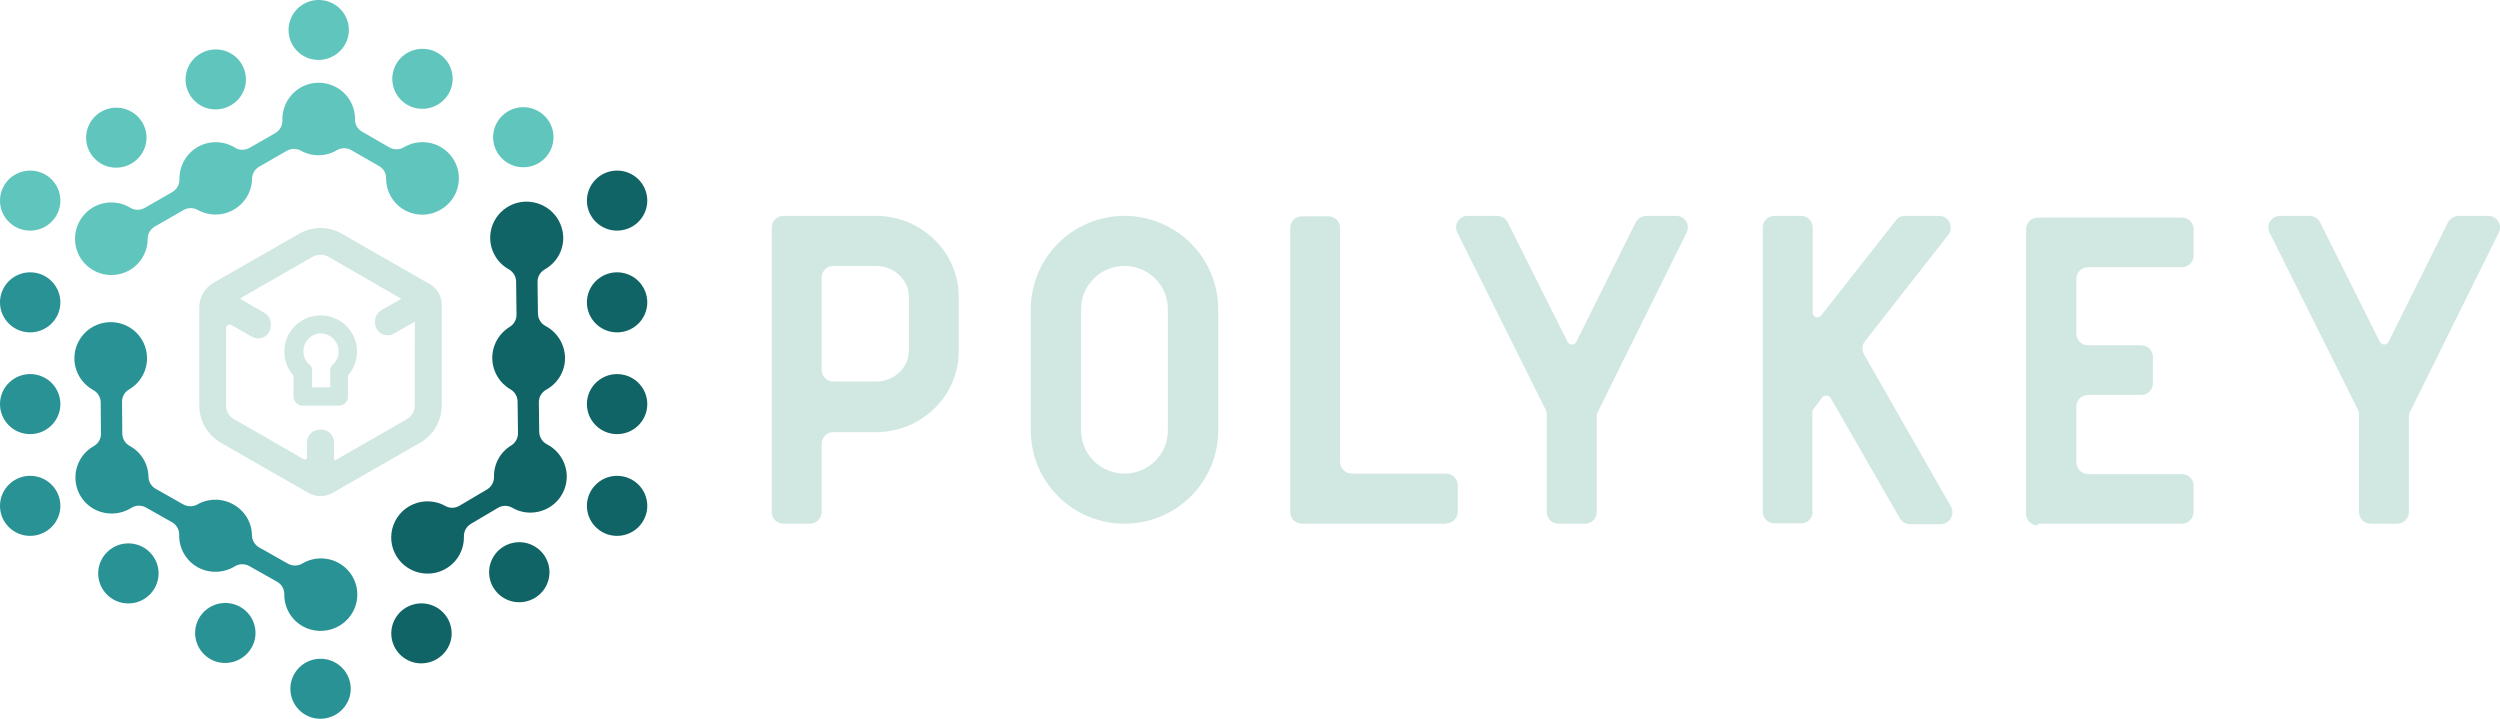
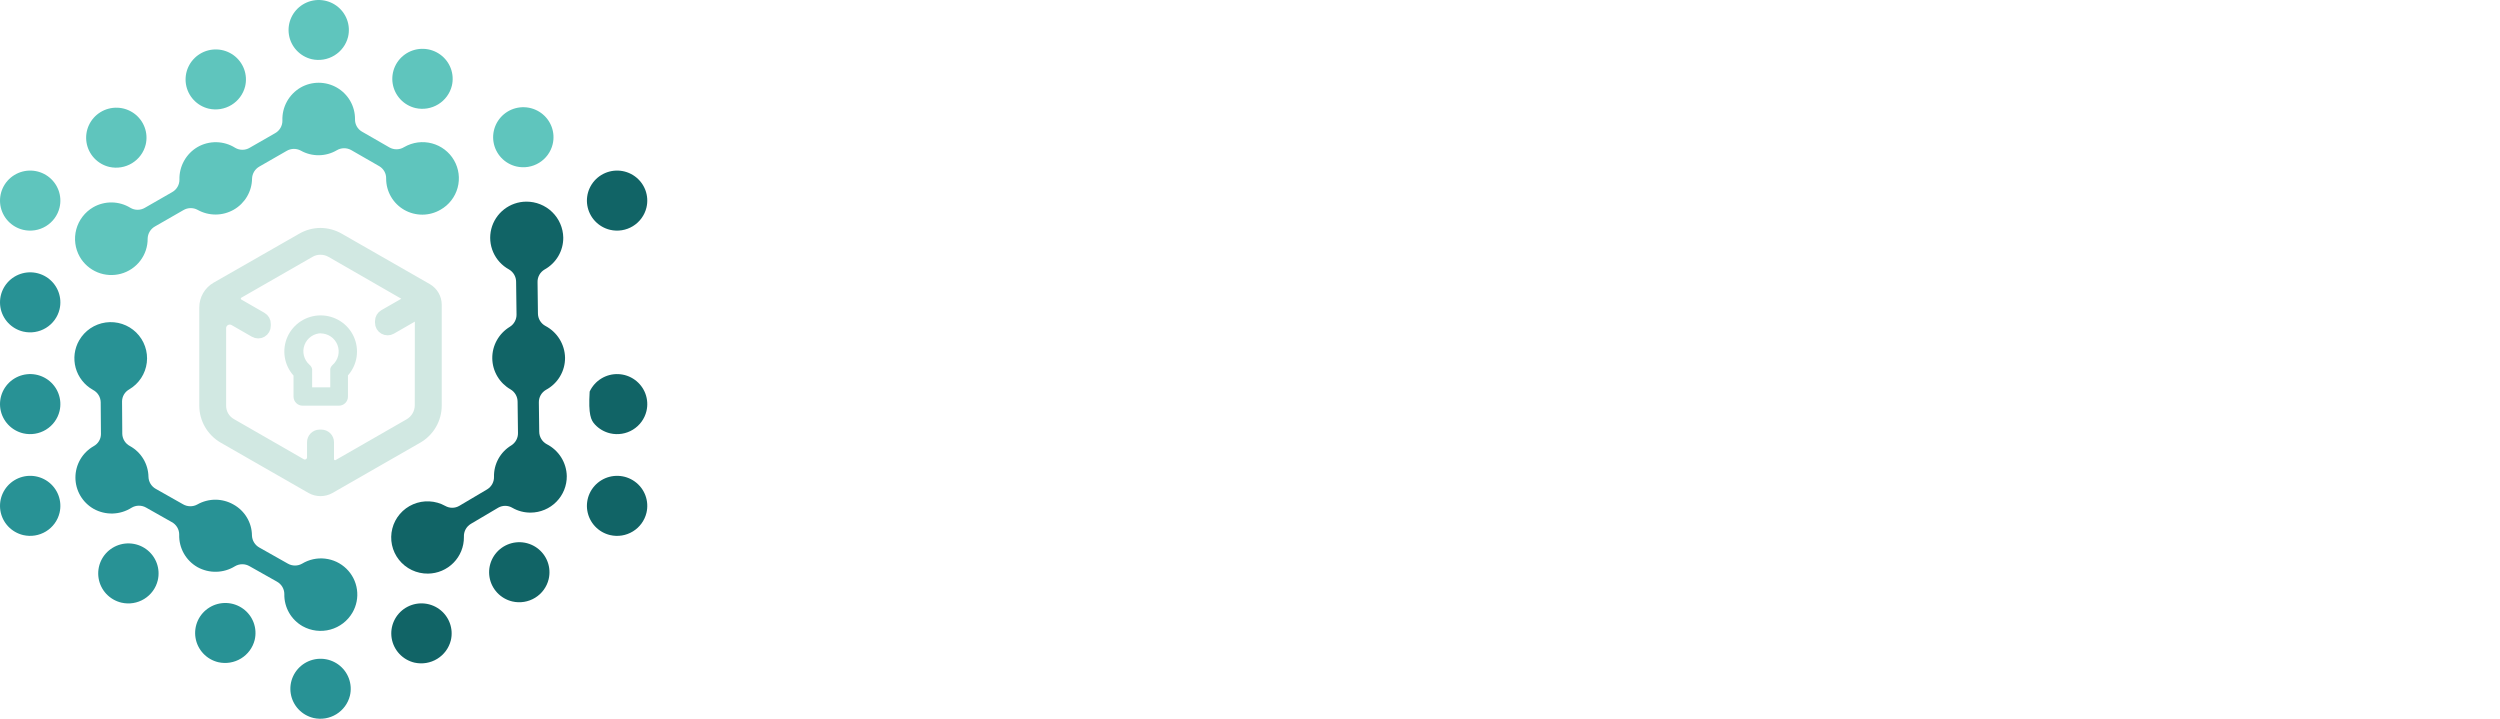
<svg xmlns="http://www.w3.org/2000/svg" width="160" height="46" viewBox="0 0 160 46" fill="none">
-   <path d="M58.168 22.428C58.168 23.534 57.223 24.418 56.057 24.418H53.335C53.236 24.419 53.139 24.4 53.047 24.362C52.956 24.325 52.873 24.27 52.804 24.201C52.734 24.131 52.679 24.049 52.641 23.958C52.604 23.868 52.585 23.77 52.585 23.672V17.766C52.585 17.668 52.604 17.571 52.641 17.48C52.679 17.389 52.734 17.307 52.804 17.237C52.873 17.168 52.956 17.113 53.047 17.075C53.138 17.038 53.236 17.018 53.335 17.019H56.057C57.223 17.019 58.168 17.909 58.168 19.008V22.428ZM56.084 13.814H50.14C50.041 13.813 49.944 13.832 49.853 13.87C49.762 13.907 49.679 13.962 49.609 14.031C49.539 14.101 49.484 14.183 49.447 14.274C49.409 14.364 49.39 14.461 49.391 14.559V32.771C49.39 32.869 49.409 32.966 49.447 33.057C49.484 33.148 49.539 33.23 49.609 33.3C49.679 33.369 49.762 33.424 49.853 33.461C49.944 33.498 50.041 33.517 50.14 33.517H51.836C51.934 33.517 52.032 33.498 52.123 33.461C52.214 33.423 52.297 33.368 52.366 33.299C52.436 33.23 52.491 33.147 52.529 33.057C52.566 32.966 52.586 32.869 52.585 32.771V28.404C52.585 28.306 52.604 28.209 52.641 28.118C52.679 28.028 52.734 27.945 52.804 27.876C52.873 27.807 52.956 27.752 53.047 27.714C53.139 27.677 53.236 27.658 53.335 27.659H56.057C58.973 27.659 61.362 25.345 61.362 22.464V19.008C61.362 16.136 58.973 13.814 56.057 13.814H56.084ZM74.745 27.548C74.745 28.281 74.453 28.984 73.932 29.502C73.411 30.021 72.704 30.312 71.968 30.312C71.231 30.312 70.524 30.021 70.003 29.502C69.482 28.984 69.19 28.281 69.19 27.548V19.782C69.19 19.049 69.482 18.346 70.003 17.828C70.524 17.31 71.231 17.019 71.968 17.019C72.704 17.019 73.411 17.31 73.932 17.828C74.453 18.346 74.745 19.049 74.745 19.782V27.548ZM71.968 13.814C70.377 13.817 68.853 14.446 67.728 15.565C66.604 16.684 65.971 18.2 65.968 19.782V27.548C65.968 29.131 66.6 30.649 67.725 31.769C68.85 32.888 70.376 33.517 71.968 33.517C73.559 33.517 75.085 32.888 76.21 31.769C77.335 30.649 77.967 29.131 77.967 27.548V19.782C77.964 18.2 77.331 16.684 76.207 15.565C75.082 14.446 73.558 13.817 71.968 13.814ZM92.573 33.517H83.324C83.225 33.517 83.127 33.498 83.036 33.461C82.945 33.424 82.862 33.369 82.792 33.3C82.722 33.23 82.667 33.148 82.629 33.057C82.592 32.967 82.572 32.869 82.573 32.771V14.588C82.572 14.49 82.592 14.393 82.629 14.302C82.667 14.211 82.722 14.129 82.792 14.059C82.862 13.99 82.945 13.935 83.036 13.898C83.127 13.861 83.225 13.842 83.324 13.842H85.018C85.116 13.842 85.214 13.861 85.305 13.898C85.396 13.935 85.479 13.99 85.549 14.06C85.618 14.129 85.674 14.211 85.711 14.302C85.749 14.393 85.768 14.49 85.767 14.588V29.564C85.767 29.663 85.786 29.76 85.823 29.851C85.861 29.942 85.916 30.024 85.986 30.094C86.056 30.163 86.139 30.218 86.231 30.256C86.322 30.293 86.42 30.312 86.519 30.312H92.545C92.643 30.311 92.741 30.33 92.832 30.368C92.923 30.405 93.006 30.46 93.076 30.529C93.145 30.599 93.201 30.681 93.238 30.772C93.275 30.862 93.295 30.959 93.294 31.058V32.75C93.295 32.848 93.275 32.945 93.238 33.036C93.201 33.126 93.145 33.209 93.076 33.278C93.006 33.347 92.923 33.402 92.832 33.44C92.741 33.477 92.643 33.496 92.545 33.495L92.573 33.517ZM104.686 14.228L100.882 21.88C100.855 21.931 100.815 21.973 100.766 22.002C100.717 22.031 100.661 22.047 100.604 22.047C100.546 22.047 100.49 22.031 100.441 22.002C100.392 21.973 100.352 21.931 100.325 21.88L96.492 14.228C96.429 14.106 96.333 14.003 96.216 13.93C96.098 13.857 95.963 13.817 95.825 13.814H93.938C93.81 13.813 93.684 13.846 93.573 13.908C93.461 13.969 93.368 14.059 93.3 14.167C93.234 14.275 93.196 14.399 93.19 14.526C93.185 14.653 93.213 14.779 93.271 14.892L98.909 26.194C98.963 26.296 98.991 26.41 98.993 26.525V32.771C98.992 32.869 99.011 32.966 99.049 33.057C99.086 33.148 99.142 33.23 99.211 33.3C99.281 33.369 99.364 33.424 99.455 33.461C99.546 33.498 99.644 33.517 99.742 33.517H101.442C101.54 33.517 101.638 33.498 101.729 33.461C101.82 33.424 101.903 33.369 101.973 33.3C102.043 33.23 102.098 33.148 102.136 33.057C102.174 32.967 102.193 32.869 102.193 32.771V26.664C102.194 26.548 102.222 26.434 102.275 26.331L107.942 14.892C108 14.779 108.027 14.653 108.022 14.526C108.017 14.399 107.979 14.275 107.912 14.167C107.845 14.059 107.751 13.969 107.64 13.908C107.528 13.846 107.402 13.813 107.275 13.814H105.377C105.235 13.818 105.098 13.858 104.977 13.931C104.856 14.003 104.756 14.106 104.686 14.228ZM115.993 32.771V26.365C115.999 26.306 116.018 26.25 116.048 26.199L116.631 25.425C116.666 25.385 116.71 25.355 116.759 25.335C116.808 25.316 116.861 25.308 116.914 25.314C116.967 25.319 117.017 25.337 117.061 25.366C117.106 25.395 117.142 25.434 117.168 25.48L121.584 33.163C121.649 33.281 121.745 33.38 121.863 33.448C121.98 33.516 122.114 33.551 122.249 33.549H124.194C124.327 33.547 124.457 33.512 124.572 33.446C124.686 33.379 124.782 33.285 124.849 33.171C124.916 33.057 124.953 32.928 124.955 32.795C124.957 32.663 124.925 32.533 124.861 32.417L119.305 22.69C119.225 22.559 119.188 22.406 119.197 22.253C119.207 22.099 119.264 21.953 119.361 21.832L124.695 15.029C124.782 14.917 124.835 14.782 124.849 14.641C124.863 14.5 124.836 14.357 124.772 14.23C124.708 14.104 124.61 13.997 124.488 13.923C124.366 13.85 124.226 13.812 124.083 13.814H121.91C121.795 13.814 121.682 13.842 121.581 13.895C121.479 13.948 121.392 14.025 121.326 14.118L116.549 20.197C116.51 20.248 116.457 20.285 116.395 20.303C116.334 20.321 116.269 20.319 116.209 20.297C116.149 20.275 116.097 20.235 116.062 20.182C116.026 20.129 116.009 20.067 116.012 20.003V14.559C116.013 14.461 115.994 14.364 115.956 14.274C115.919 14.183 115.864 14.101 115.794 14.031C115.724 13.962 115.641 13.907 115.55 13.87C115.459 13.832 115.361 13.813 115.263 13.814H113.567C113.469 13.813 113.371 13.832 113.28 13.87C113.189 13.907 113.106 13.962 113.036 14.031C112.966 14.101 112.911 14.183 112.874 14.274C112.836 14.364 112.817 14.461 112.818 14.559V32.75C112.817 32.848 112.836 32.945 112.874 33.036C112.911 33.126 112.966 33.209 113.036 33.278C113.106 33.347 113.189 33.402 113.28 33.44C113.371 33.477 113.469 33.496 113.567 33.495H115.263C115.361 33.496 115.459 33.477 115.55 33.44C115.641 33.402 115.724 33.347 115.794 33.278C115.864 33.209 115.919 33.126 115.956 33.036C115.994 32.945 116.013 32.848 116.012 32.75L115.993 32.771ZM130.418 33.517H139.641C139.739 33.517 139.837 33.498 139.928 33.461C140.019 33.424 140.102 33.369 140.172 33.3C140.242 33.23 140.297 33.148 140.334 33.057C140.372 32.966 140.391 32.869 140.39 32.771V31.084C140.391 30.986 140.372 30.889 140.334 30.798C140.297 30.708 140.242 30.625 140.172 30.556C140.102 30.487 140.019 30.432 139.928 30.394C139.837 30.357 139.739 30.338 139.641 30.339H133.638C133.54 30.339 133.442 30.32 133.351 30.282C133.26 30.245 133.177 30.19 133.108 30.121C133.038 30.051 132.983 29.969 132.945 29.878C132.908 29.788 132.888 29.691 132.889 29.593V26.034C132.887 25.935 132.905 25.836 132.941 25.744C132.978 25.652 133.033 25.569 133.103 25.498C133.173 25.427 133.256 25.371 133.348 25.333C133.44 25.295 133.538 25.276 133.638 25.276H137.037C137.135 25.276 137.233 25.257 137.324 25.22C137.415 25.183 137.498 25.128 137.568 25.058C137.637 24.989 137.692 24.907 137.73 24.816C137.767 24.725 137.786 24.628 137.786 24.53V22.845C137.786 22.747 137.767 22.65 137.73 22.559C137.692 22.468 137.637 22.386 137.568 22.317C137.498 22.247 137.415 22.192 137.324 22.155C137.233 22.118 137.135 22.099 137.037 22.099H133.638C133.539 22.099 133.442 22.08 133.351 22.043C133.259 22.005 133.177 21.95 133.107 21.881C133.037 21.811 132.982 21.729 132.945 21.638C132.907 21.547 132.888 21.45 132.889 21.352V17.848C132.888 17.75 132.908 17.653 132.945 17.562C132.983 17.472 133.038 17.39 133.108 17.32C133.177 17.251 133.26 17.196 133.351 17.159C133.442 17.121 133.54 17.102 133.638 17.102H139.639C139.738 17.103 139.835 17.084 139.926 17.047C140.018 17.009 140.1 16.954 140.17 16.885C140.24 16.816 140.295 16.733 140.332 16.643C140.37 16.552 140.389 16.455 140.389 16.357V14.67C140.389 14.572 140.37 14.475 140.332 14.384C140.294 14.294 140.239 14.211 140.17 14.142C140.1 14.073 140.017 14.018 139.926 13.98C139.835 13.943 139.738 13.924 139.639 13.924H130.418C130.32 13.924 130.222 13.943 130.131 13.98C130.04 14.018 129.958 14.073 129.888 14.142C129.818 14.211 129.763 14.294 129.726 14.384C129.688 14.475 129.669 14.572 129.669 14.67V32.882C129.668 32.98 129.688 33.077 129.725 33.167C129.763 33.258 129.818 33.34 129.887 33.41C129.957 33.479 130.04 33.534 130.131 33.571C130.222 33.609 130.32 33.628 130.418 33.627V33.517ZM156.671 14.228L152.865 21.88C152.838 21.931 152.798 21.973 152.749 22.002C152.701 22.032 152.645 22.047 152.587 22.047C152.53 22.047 152.474 22.032 152.425 22.002C152.377 21.973 152.337 21.931 152.31 21.88L148.484 14.228C148.42 14.107 148.325 14.004 148.207 13.931C148.09 13.858 147.955 13.818 147.817 13.814H145.921C145.793 13.814 145.668 13.847 145.557 13.908C145.445 13.97 145.352 14.06 145.285 14.168C145.218 14.276 145.18 14.399 145.175 14.526C145.169 14.653 145.196 14.779 145.254 14.892L150.894 26.194C150.947 26.296 150.975 26.41 150.976 26.525V32.771C150.976 32.869 150.995 32.966 151.032 33.057C151.07 33.147 151.125 33.23 151.195 33.299C151.264 33.368 151.347 33.423 151.438 33.461C151.529 33.498 151.627 33.517 151.725 33.517H153.421C153.52 33.517 153.617 33.498 153.708 33.461C153.799 33.424 153.882 33.369 153.952 33.3C154.022 33.23 154.077 33.148 154.114 33.057C154.152 32.966 154.171 32.869 154.17 32.771V26.664C154.172 26.548 154.201 26.434 154.255 26.331L159.919 14.892C159.977 14.779 160.005 14.653 160 14.526C159.995 14.399 159.957 14.276 159.89 14.168C159.823 14.059 159.73 13.97 159.618 13.908C159.507 13.846 159.382 13.814 159.254 13.814H157.365C157.223 13.817 157.084 13.856 156.963 13.929C156.841 14.002 156.74 14.105 156.671 14.228Z" fill="#D1E8E2" />
  <path d="M41.373 32.822C41.462 32.452 41.438 32.064 41.306 31.708C41.173 31.351 40.937 31.042 40.627 30.819C40.318 30.596 39.949 30.469 39.567 30.455C39.185 30.441 38.807 30.539 38.482 30.739C38.156 30.938 37.898 31.229 37.738 31.574C37.579 31.92 37.526 32.305 37.587 32.68C37.648 33.056 37.819 33.405 38.079 33.683C38.339 33.962 38.676 34.158 39.048 34.245C39.546 34.362 40.07 34.277 40.506 34.01C40.941 33.744 41.253 33.316 41.373 32.822Z" fill="#116466" />
  <path d="M3.811 32.821C3.9 32.451 3.876 32.063 3.743 31.707C3.61 31.351 3.374 31.041 3.065 30.818C2.755 30.595 2.386 30.468 2.004 30.454C1.622 30.44 1.245 30.539 0.919 30.738C0.594 30.937 0.335 31.228 0.176 31.574C0.017 31.919 -0.036 32.304 0.024 32.68C0.085 33.055 0.256 33.404 0.516 33.683C0.776 33.961 1.114 34.157 1.485 34.245C1.983 34.361 2.507 34.276 2.943 34.01C3.379 33.743 3.691 33.316 3.811 32.821Z" fill="#289295" />
  <path d="M35.114 37.069C35.202 36.699 35.179 36.312 35.046 35.955C34.913 35.599 34.677 35.289 34.367 35.066C34.058 34.843 33.689 34.717 33.307 34.702C32.925 34.688 32.548 34.787 32.222 34.986C31.897 35.185 31.638 35.476 31.479 35.822C31.319 36.167 31.267 36.552 31.327 36.928C31.388 37.303 31.559 37.652 31.819 37.931C32.079 38.209 32.416 38.405 32.788 38.493C33.286 38.609 33.81 38.525 34.246 38.258C34.682 37.992 34.994 37.564 35.114 37.069Z" fill="#116466" />
  <path d="M10.096 37.145C10.185 36.775 10.161 36.388 10.028 36.031C9.896 35.675 9.659 35.365 9.35 35.142C9.04 34.919 8.671 34.793 8.289 34.779C7.908 34.764 7.53 34.863 7.205 35.062C6.879 35.261 6.62 35.552 6.461 35.898C6.302 36.243 6.249 36.628 6.31 37.004C6.37 37.379 6.541 37.728 6.801 38.007C7.062 38.285 7.399 38.481 7.771 38.569C8.269 38.685 8.793 38.601 9.228 38.334C9.664 38.067 9.976 37.64 10.096 37.145Z" fill="#289295" />
  <path d="M28.853 40.984C28.942 40.614 28.918 40.227 28.785 39.87C28.652 39.514 28.416 39.204 28.107 38.981C27.797 38.758 27.428 38.632 27.046 38.617C26.664 38.603 26.287 38.702 25.961 38.901C25.636 39.1 25.377 39.391 25.218 39.737C25.058 40.082 25.006 40.467 25.066 40.843C25.127 41.218 25.298 41.567 25.558 41.846C25.818 42.124 26.156 42.32 26.527 42.408C27.025 42.519 27.547 42.433 27.981 42.167C28.416 41.901 28.729 41.476 28.853 40.984Z" fill="#116466" />
  <path d="M16.299 40.959C16.388 40.589 16.364 40.201 16.232 39.845C16.099 39.488 15.863 39.179 15.553 38.956C15.243 38.733 14.874 38.606 14.493 38.592C14.111 38.578 13.733 38.676 13.408 38.876C13.082 39.075 12.823 39.366 12.664 39.711C12.505 40.057 12.452 40.442 12.513 40.817C12.573 41.193 12.745 41.542 13.005 41.82C13.265 42.099 13.602 42.294 13.974 42.382C14.471 42.494 14.993 42.407 15.428 42.141C15.862 41.875 16.175 41.451 16.299 40.959Z" fill="#289295" />
  <path d="M22.394 44.529C22.483 44.159 22.459 43.771 22.326 43.414C22.193 43.058 21.957 42.749 21.648 42.526C21.338 42.303 20.969 42.176 20.587 42.162C20.205 42.148 19.828 42.246 19.502 42.446C19.177 42.645 18.918 42.936 18.759 43.281C18.599 43.627 18.547 44.012 18.608 44.387C18.668 44.763 18.839 45.112 19.099 45.39C19.359 45.669 19.697 45.864 20.069 45.952C20.566 46.064 21.088 45.978 21.523 45.712C21.957 45.446 22.27 45.021 22.394 44.529Z" fill="#289295" />
-   <path d="M41.373 26.31C41.462 25.94 41.438 25.552 41.306 25.195C41.173 24.839 40.937 24.53 40.627 24.307C40.318 24.084 39.949 23.957 39.567 23.943C39.185 23.928 38.807 24.027 38.482 24.227C38.156 24.426 37.898 24.717 37.738 25.062C37.579 25.408 37.526 25.793 37.587 26.168C37.648 26.544 37.819 26.893 38.079 27.171C38.339 27.45 38.676 27.645 39.048 27.733C39.546 27.85 40.07 27.766 40.506 27.499C40.942 27.232 41.254 26.805 41.373 26.31Z" fill="#116466" />
+   <path d="M41.373 26.31C41.462 25.94 41.438 25.552 41.306 25.195C41.173 24.839 40.937 24.53 40.627 24.307C40.318 24.084 39.949 23.957 39.567 23.943C39.185 23.928 38.807 24.027 38.482 24.227C38.156 24.426 37.898 24.717 37.738 25.062C37.648 26.544 37.819 26.893 38.079 27.171C38.339 27.45 38.676 27.645 39.048 27.733C39.546 27.85 40.07 27.766 40.506 27.499C40.942 27.232 41.254 26.805 41.373 26.31Z" fill="#116466" />
  <path d="M3.811 26.309C3.9 25.939 3.876 25.552 3.743 25.195C3.61 24.838 3.374 24.529 3.065 24.306C2.755 24.083 2.386 23.956 2.004 23.942C1.622 23.928 1.245 24.027 0.919 24.226C0.594 24.425 0.335 24.716 0.176 25.062C0.017 25.407 -0.036 25.792 0.024 26.168C0.085 26.543 0.256 26.892 0.516 27.171C0.776 27.449 1.114 27.645 1.485 27.733C1.983 27.849 2.507 27.765 2.943 27.498C3.379 27.231 3.691 26.804 3.811 26.309Z" fill="#289295" />
-   <path d="M41.373 19.797C41.462 19.427 41.438 19.04 41.306 18.683C41.173 18.327 40.937 18.017 40.627 17.794C40.318 17.571 39.949 17.445 39.567 17.43C39.185 17.416 38.807 17.515 38.482 17.714C38.156 17.913 37.898 18.204 37.738 18.55C37.579 18.895 37.526 19.28 37.587 19.656C37.648 20.031 37.819 20.38 38.079 20.659C38.339 20.937 38.676 21.133 39.048 21.221C39.546 21.337 40.07 21.253 40.506 20.986C40.942 20.72 41.254 20.292 41.373 19.797Z" fill="#116466" />
  <path d="M3.811 19.797C3.9 19.427 3.876 19.04 3.743 18.683C3.61 18.327 3.374 18.017 3.065 17.794C2.755 17.571 2.386 17.445 2.004 17.43C1.622 17.416 1.245 17.515 0.919 17.714C0.594 17.913 0.335 18.204 0.176 18.55C0.017 18.895 -0.036 19.28 0.024 19.656C0.085 20.031 0.256 20.38 0.516 20.659C0.776 20.937 1.114 21.133 1.485 21.221C1.983 21.337 2.507 21.253 2.943 20.986C3.379 20.719 3.691 20.292 3.811 19.797Z" fill="#289295" />
  <path d="M41.373 13.285C41.462 12.915 41.438 12.528 41.306 12.171C41.173 11.815 40.937 11.505 40.627 11.282C40.318 11.059 39.949 10.933 39.567 10.918C39.185 10.904 38.807 11.003 38.482 11.202C38.156 11.401 37.898 11.692 37.738 12.038C37.579 12.383 37.526 12.768 37.587 13.144C37.648 13.519 37.819 13.868 38.079 14.147C38.339 14.425 38.676 14.621 39.048 14.709C39.546 14.825 40.07 14.741 40.506 14.474C40.941 14.207 41.253 13.78 41.373 13.285Z" fill="#116466" />
  <path d="M3.811 13.285C3.9 12.915 3.876 12.528 3.743 12.171C3.61 11.815 3.374 11.505 3.065 11.282C2.755 11.059 2.386 10.933 2.004 10.918C1.622 10.904 1.245 11.003 0.919 11.202C0.594 11.401 0.335 11.692 0.176 12.038C0.017 12.383 -0.036 12.768 0.024 13.144C0.085 13.519 0.256 13.868 0.516 14.147C0.776 14.425 1.114 14.621 1.485 14.709C1.983 14.825 2.507 14.741 2.943 14.474C3.379 14.207 3.691 13.78 3.811 13.285Z" fill="#5FC5BD" />
  <path d="M9.323 9.26C9.412 8.89 9.389 8.502 9.256 8.146C9.123 7.789 8.887 7.48 8.578 7.257C8.268 7.034 7.899 6.907 7.517 6.893C7.135 6.879 6.758 6.977 6.432 7.177C6.107 7.376 5.848 7.667 5.689 8.012C5.529 8.358 5.477 8.743 5.537 9.118C5.598 9.494 5.769 9.843 6.029 10.121C6.289 10.4 6.626 10.596 6.998 10.683C7.496 10.795 8.018 10.709 8.452 10.443C8.887 10.177 9.2 9.752 9.323 9.26Z" fill="#5FC5BD" />
  <path d="M15.688 5.532C15.777 5.162 15.753 4.774 15.62 4.418C15.487 4.061 15.251 3.752 14.942 3.529C14.632 3.306 14.263 3.179 13.881 3.165C13.499 3.151 13.122 3.249 12.796 3.449C12.471 3.648 12.212 3.939 12.053 4.284C11.893 4.63 11.841 5.015 11.901 5.39C11.962 5.766 12.133 6.115 12.393 6.393C12.653 6.672 12.991 6.868 13.362 6.955C13.86 7.067 14.382 6.981 14.817 6.715C15.251 6.449 15.564 6.024 15.688 5.532Z" fill="#5FC5BD" />
  <path d="M22.275 2.364C22.364 1.995 22.34 1.608 22.207 1.252C22.074 0.896 21.838 0.587 21.529 0.364C21.22 0.142 20.851 0.016 20.47 0.001C20.088 -0.013 19.711 0.086 19.386 0.285C19.061 0.484 18.803 0.774 18.644 1.119C18.484 1.464 18.432 1.849 18.492 2.224C18.552 2.599 18.723 2.947 18.983 3.226C19.242 3.504 19.579 3.7 19.95 3.788C20.448 3.9 20.97 3.813 21.404 3.547C21.839 3.281 22.151 2.857 22.275 2.364Z" fill="#5FC5BD" />
  <path d="M28.918 5.492C29.007 5.123 28.983 4.735 28.851 4.378C28.718 4.022 28.482 3.713 28.172 3.49C27.863 3.267 27.494 3.14 27.112 3.126C26.73 3.111 26.352 3.21 26.027 3.409C25.701 3.609 25.442 3.899 25.283 4.245C25.124 4.591 25.071 4.976 25.132 5.351C25.192 5.726 25.364 6.075 25.624 6.354C25.884 6.633 26.221 6.828 26.593 6.916C27.091 7.028 27.613 6.942 28.047 6.676C28.482 6.41 28.794 5.985 28.918 5.492Z" fill="#5FC5BD" />
  <path d="M35.371 9.229C35.46 8.86 35.437 8.472 35.304 8.115C35.171 7.759 34.935 7.45 34.625 7.227C34.316 7.004 33.947 6.877 33.565 6.863C33.183 6.848 32.805 6.947 32.48 7.146C32.154 7.346 31.896 7.637 31.736 7.982C31.577 8.328 31.524 8.713 31.585 9.088C31.646 9.463 31.817 9.812 32.077 10.091C32.337 10.37 32.674 10.565 33.046 10.653C33.544 10.77 34.068 10.686 34.504 10.419C34.94 10.152 35.252 9.724 35.371 9.229Z" fill="#5FC5BD" />
  <path d="M27.309 18.537L21.674 15.31C21.321 15.107 20.92 14.997 20.512 14.994C20.103 14.995 19.703 15.105 19.351 15.31L13.876 18.441C13.658 18.566 13.477 18.746 13.351 18.963C13.226 19.179 13.16 19.425 13.16 19.676V25.963C13.161 26.369 13.268 26.769 13.472 27.122C13.676 27.474 13.968 27.768 14.321 27.974L19.955 31.203C20.126 31.297 20.318 31.346 20.513 31.346C20.707 31.346 20.899 31.297 21.07 31.203L26.702 27.974C27.055 27.768 27.349 27.475 27.552 27.122C27.756 26.769 27.864 26.37 27.865 25.963V19.503C27.865 19.308 27.814 19.116 27.716 18.946C27.619 18.777 27.478 18.636 27.309 18.537ZM26.951 25.947C26.949 26.196 26.882 26.441 26.756 26.658C26.631 26.874 26.451 27.055 26.235 27.182L21.685 29.794C21.613 29.836 21.53 29.858 21.446 29.858C21.363 29.859 21.28 29.837 21.207 29.795C21.135 29.753 21.075 29.693 21.033 29.621C20.991 29.549 20.969 29.466 20.97 29.383V28.301C20.97 28.195 20.927 28.093 20.852 28.018C20.776 27.943 20.674 27.901 20.567 27.901H20.449C20.344 27.903 20.244 27.946 20.17 28.021C20.097 28.096 20.055 28.196 20.056 28.301V29.262C20.057 29.359 20.033 29.454 19.985 29.539C19.937 29.623 19.867 29.693 19.783 29.742C19.699 29.79 19.603 29.815 19.506 29.815C19.408 29.814 19.313 29.787 19.229 29.737L14.783 27.182C14.564 27.061 14.382 26.885 14.256 26.67C14.13 26.456 14.065 26.211 14.067 25.963V21.005C14.067 20.893 14.096 20.784 14.152 20.687C14.207 20.591 14.287 20.51 14.384 20.454C14.481 20.398 14.591 20.368 14.703 20.368C14.815 20.367 14.925 20.396 15.022 20.451L16.323 21.199C16.384 21.234 16.453 21.253 16.524 21.253C16.595 21.253 16.664 21.235 16.725 21.2C16.787 21.165 16.837 21.114 16.872 21.053C16.908 20.991 16.926 20.922 16.925 20.852V20.731C16.927 20.659 16.91 20.588 16.875 20.525C16.839 20.463 16.788 20.411 16.725 20.375L15.244 19.523C15.172 19.481 15.111 19.421 15.07 19.349C15.028 19.277 15.006 19.195 15.006 19.111C15.006 19.028 15.028 18.946 15.07 18.874C15.111 18.802 15.172 18.742 15.244 18.7L19.796 16.088C20.013 15.961 20.26 15.895 20.512 15.898C20.763 15.898 21.01 15.963 21.227 16.088L26.017 18.843C26.065 18.872 26.105 18.912 26.132 18.961C26.159 19.009 26.174 19.064 26.174 19.119C26.174 19.175 26.159 19.23 26.132 19.278C26.105 19.327 26.065 19.367 26.017 19.396L24.608 20.204C24.547 20.239 24.496 20.29 24.46 20.351C24.425 20.412 24.406 20.481 24.406 20.551V20.654C24.405 20.725 24.424 20.794 24.459 20.855C24.495 20.916 24.546 20.967 24.607 21.002C24.668 21.037 24.738 21.056 24.809 21.055C24.88 21.055 24.949 21.037 25.01 21.001L26.479 20.156C26.527 20.128 26.581 20.114 26.637 20.114C26.693 20.113 26.747 20.128 26.796 20.155C26.844 20.183 26.884 20.222 26.912 20.27C26.941 20.317 26.956 20.371 26.956 20.427L26.951 25.947Z" fill="#D1E8E2" stroke="#D1E8E2" stroke-width="0.812" />
  <path d="M19.366 25.964H21.691C21.845 25.963 21.992 25.902 22.1 25.793C22.209 25.684 22.269 25.537 22.269 25.384V24.026C22.564 23.692 22.757 23.279 22.823 22.839C22.888 22.398 22.825 21.948 22.64 21.542C22.455 21.136 22.156 20.792 21.779 20.552C21.402 20.311 20.963 20.184 20.515 20.185C20.068 20.186 19.63 20.316 19.254 20.559C18.879 20.802 18.582 21.148 18.399 21.555C18.217 21.962 18.156 22.412 18.225 22.853C18.293 23.293 18.488 23.704 18.786 24.037V25.396C18.789 25.548 18.852 25.691 18.96 25.797C19.068 25.904 19.214 25.963 19.366 25.964ZM20.512 21.337C20.747 21.337 20.977 21.407 21.17 21.539C21.364 21.671 21.513 21.859 21.598 22.077C21.682 22.295 21.698 22.533 21.644 22.761C21.589 22.988 21.466 23.194 21.292 23.35L21.267 23.377L21.253 23.393L21.231 23.419L21.215 23.437C21.215 23.437 21.203 23.455 21.197 23.466L21.185 23.485L21.17 23.516L21.16 23.535L21.147 23.567C21.146 23.573 21.146 23.579 21.147 23.585C21.143 23.597 21.139 23.608 21.136 23.621V23.64C21.136 23.652 21.136 23.664 21.136 23.676C21.136 23.683 21.136 23.69 21.136 23.697C21.135 23.708 21.135 23.72 21.136 23.731C21.136 23.74 21.136 23.747 21.136 23.756C21.136 23.765 21.136 23.768 21.136 23.774V24.791H19.976V23.774C19.975 23.767 19.975 23.761 19.976 23.754C19.976 23.747 19.976 23.74 19.976 23.733V23.695C19.974 23.689 19.974 23.683 19.976 23.677C19.976 23.663 19.976 23.653 19.976 23.64V23.622C19.973 23.61 19.968 23.598 19.963 23.587C19.964 23.581 19.964 23.575 19.963 23.569C19.959 23.557 19.954 23.546 19.949 23.535C19.949 23.535 19.949 23.523 19.94 23.517L19.924 23.487L19.913 23.466L19.893 23.439C19.889 23.432 19.884 23.426 19.879 23.419L19.858 23.395L19.841 23.377L19.814 23.352L19.806 23.343C19.629 23.188 19.505 22.983 19.449 22.755C19.392 22.528 19.407 22.289 19.491 22.07C19.575 21.851 19.723 21.663 19.917 21.53C20.111 21.397 20.341 21.326 20.576 21.327L20.512 21.337Z" fill="#D1E8E2" />
  <path d="M29.058 10.258C28.906 9.994 28.703 9.763 28.461 9.578C28.219 9.392 27.942 9.256 27.647 9.177C27.352 9.098 27.044 9.077 26.741 9.116C26.439 9.156 26.146 9.254 25.881 9.406L25.862 9.416C25.722 9.503 25.561 9.551 25.396 9.554C25.231 9.558 25.068 9.517 24.924 9.436L23.154 8.418C23.018 8.337 22.906 8.221 22.83 8.082C22.754 7.944 22.716 7.787 22.721 7.63C22.724 7.222 22.62 6.821 22.418 6.467C22.216 6.113 21.923 5.818 21.57 5.612C21.216 5.407 20.815 5.298 20.405 5.296C19.996 5.294 19.593 5.4 19.238 5.603C18.871 5.818 18.568 6.127 18.363 6.499C18.158 6.871 18.058 7.291 18.074 7.715C18.077 7.88 18.035 8.042 17.952 8.184C17.869 8.327 17.75 8.445 17.605 8.525L15.981 9.457C15.84 9.542 15.679 9.586 15.514 9.586C15.35 9.586 15.188 9.542 15.047 9.457C14.69 9.233 14.278 9.11 13.855 9.101C13.432 9.092 13.015 9.198 12.649 9.407C12.284 9.62 11.984 9.926 11.78 10.294C11.575 10.661 11.473 11.077 11.484 11.497C11.485 11.66 11.442 11.821 11.36 11.962C11.277 12.103 11.157 12.22 11.014 12.299L9.272 13.299C9.131 13.382 8.971 13.426 8.807 13.426C8.644 13.426 8.484 13.382 8.343 13.299C7.987 13.081 7.578 12.963 7.16 12.956C6.741 12.95 6.329 13.056 5.966 13.264C5.432 13.575 5.042 14.083 4.882 14.678C4.722 15.273 4.803 15.906 5.109 16.442C5.365 16.885 5.762 17.231 6.237 17.427C6.711 17.622 7.238 17.655 7.734 17.522C8.23 17.388 8.667 17.095 8.978 16.687C9.288 16.28 9.454 15.782 9.45 15.271C9.454 15.111 9.499 14.955 9.582 14.818C9.665 14.681 9.782 14.568 9.923 14.49L11.736 13.449C11.873 13.367 12.03 13.322 12.189 13.319C12.349 13.316 12.507 13.354 12.647 13.431C13.001 13.629 13.4 13.732 13.806 13.73C14.212 13.728 14.61 13.62 14.962 13.419C15.314 13.217 15.606 12.927 15.811 12.579C16.016 12.23 16.127 11.835 16.131 11.431C16.137 11.272 16.183 11.118 16.265 10.982C16.348 10.847 16.465 10.735 16.604 10.657L18.344 9.658C18.48 9.577 18.635 9.533 18.794 9.529C18.953 9.526 19.109 9.564 19.249 9.639C19.602 9.837 20.001 9.939 20.406 9.935C20.811 9.931 21.208 9.821 21.556 9.616C21.695 9.533 21.852 9.489 22.014 9.487C22.175 9.484 22.334 9.525 22.474 9.603L24.281 10.641C24.416 10.722 24.527 10.837 24.603 10.974C24.679 11.112 24.717 11.267 24.713 11.424C24.711 11.83 24.817 12.23 25.02 12.582C25.223 12.935 25.517 13.228 25.87 13.431C26.224 13.633 26.626 13.739 27.035 13.738C27.443 13.736 27.844 13.626 28.196 13.42C28.462 13.269 28.695 13.068 28.882 12.827C29.069 12.586 29.207 12.311 29.287 12.017C29.367 11.723 29.388 11.417 29.349 11.115C29.309 10.813 29.211 10.522 29.058 10.258Z" fill="#5FC5BD" />
  <path d="M27.39 36.711C27.695 36.708 27.997 36.645 28.277 36.526C28.558 36.406 28.813 36.233 29.026 36.016C29.24 35.799 29.409 35.542 29.522 35.26C29.636 34.978 29.693 34.677 29.69 34.373V34.352C29.683 34.188 29.72 34.025 29.797 33.88C29.875 33.736 29.991 33.614 30.132 33.529L31.89 32.49C32.028 32.412 32.184 32.372 32.343 32.374C32.502 32.376 32.657 32.419 32.793 32.501C33.151 32.707 33.558 32.812 33.972 32.807C34.277 32.804 34.579 32.741 34.86 32.622C35.142 32.503 35.396 32.33 35.61 32.112C35.824 31.895 35.992 31.638 36.106 31.356C36.22 31.074 36.277 30.773 36.274 30.469C36.265 30.045 36.141 29.631 35.916 29.272C35.69 28.913 35.37 28.621 34.991 28.427C34.846 28.349 34.724 28.233 34.64 28.092C34.555 27.951 34.51 27.789 34.51 27.625L34.487 25.758C34.483 25.595 34.523 25.433 34.604 25.29C34.684 25.148 34.802 25.03 34.945 24.948C35.317 24.748 35.627 24.451 35.841 24.088C36.056 23.726 36.167 23.312 36.163 22.891C36.155 22.471 36.033 22.061 35.812 21.703C35.59 21.345 35.276 21.053 34.902 20.857C34.758 20.779 34.639 20.663 34.555 20.522C34.472 20.382 34.428 20.221 34.428 20.058L34.403 18.056C34.398 17.894 34.438 17.733 34.517 17.591C34.596 17.449 34.713 17.331 34.854 17.248C35.219 17.046 35.523 16.749 35.734 16.39C35.944 16.03 36.053 15.62 36.049 15.204C36.037 14.588 35.783 14.001 35.34 13.571C34.897 13.141 34.301 12.901 33.682 12.905C33.167 12.908 32.669 13.081 32.263 13.397C31.858 13.713 31.57 14.153 31.443 14.65C31.317 15.146 31.36 15.67 31.565 16.14C31.77 16.609 32.126 16.998 32.577 17.245C32.715 17.326 32.83 17.442 32.91 17.581C32.99 17.72 33.031 17.877 33.031 18.037L33.058 20.121C33.062 20.279 33.024 20.436 32.948 20.576C32.873 20.716 32.762 20.834 32.627 20.918C32.28 21.128 31.994 21.425 31.798 21.778C31.601 22.132 31.5 22.53 31.506 22.934C31.511 23.338 31.621 23.734 31.827 24.082C32.032 24.431 32.325 24.72 32.677 24.922C32.814 25.003 32.927 25.119 33.006 25.257C33.084 25.395 33.126 25.551 33.126 25.71L33.151 27.709C33.155 27.866 33.117 28.022 33.043 28.162C32.968 28.301 32.859 28.419 32.725 28.504C32.378 28.712 32.093 29.008 31.898 29.362C31.704 29.715 31.606 30.114 31.616 30.517C31.62 30.677 31.582 30.835 31.505 30.976C31.428 31.117 31.315 31.235 31.178 31.319L29.389 32.378C29.253 32.456 29.099 32.497 28.942 32.497C28.785 32.497 28.631 32.456 28.495 32.378C28.184 32.205 27.837 32.106 27.481 32.088C27.125 32.069 26.769 32.133 26.442 32.273C26.114 32.413 25.824 32.627 25.593 32.896C25.361 33.166 25.195 33.485 25.108 33.829C25.02 34.173 25.013 34.532 25.087 34.879C25.161 35.225 25.314 35.551 25.535 35.829C25.755 36.108 26.037 36.332 26.359 36.485C26.68 36.638 27.033 36.715 27.39 36.711Z" fill="#116466" />
  <path d="M5.066 21.784C4.914 22.048 4.817 22.339 4.778 22.641C4.74 22.942 4.762 23.248 4.842 23.542C4.923 23.835 5.06 24.109 5.248 24.349C5.435 24.59 5.668 24.791 5.933 24.941L5.953 24.954C6.099 25.03 6.222 25.143 6.309 25.283C6.395 25.423 6.442 25.583 6.445 25.747L6.461 27.781C6.46 27.94 6.416 28.095 6.334 28.23C6.252 28.366 6.135 28.478 5.996 28.554C5.641 28.756 5.345 29.049 5.14 29.401C4.935 29.753 4.827 30.154 4.827 30.561C4.827 30.968 4.935 31.369 5.14 31.721C5.345 32.074 5.641 32.366 5.996 32.568C6.368 32.775 6.79 32.877 7.216 32.865C7.642 32.852 8.057 32.725 8.416 32.497C8.557 32.411 8.719 32.365 8.884 32.364C9.05 32.362 9.212 32.405 9.355 32.488L10.986 33.41C11.133 33.487 11.255 33.603 11.34 33.745C11.425 33.886 11.47 34.048 11.469 34.213C11.456 34.633 11.557 35.049 11.763 35.416C11.969 35.783 12.272 36.088 12.639 36.297C13.008 36.501 13.426 36.604 13.848 36.593C14.271 36.583 14.683 36.46 15.041 36.238C15.182 36.155 15.343 36.111 15.507 36.111C15.671 36.111 15.832 36.155 15.973 36.238L17.724 37.225C17.867 37.304 17.987 37.419 18.07 37.559C18.153 37.699 18.197 37.858 18.197 38.021C18.188 38.437 18.292 38.847 18.498 39.21C18.704 39.572 19.005 39.872 19.368 40.078C19.908 40.379 20.546 40.456 21.143 40.293C21.74 40.13 22.248 39.739 22.557 39.206C22.815 38.761 22.917 38.244 22.846 37.735C22.776 37.227 22.538 36.756 22.169 36.397C21.8 36.038 21.322 35.811 20.809 35.753C20.297 35.694 19.779 35.806 19.338 36.072C19.198 36.152 19.041 36.194 18.88 36.194C18.719 36.194 18.561 36.152 18.422 36.072L16.601 35.044C16.461 34.967 16.344 34.855 16.261 34.72C16.177 34.585 16.131 34.43 16.125 34.271C16.122 33.866 16.011 33.468 15.802 33.12C15.594 32.771 15.296 32.484 14.939 32.287C14.587 32.087 14.189 31.981 13.783 31.981C13.377 31.981 12.979 32.087 12.627 32.287C12.487 32.364 12.329 32.403 12.17 32.4C12.01 32.398 11.854 32.355 11.716 32.275L9.97 31.287C9.832 31.21 9.715 31.098 9.633 30.963C9.551 30.827 9.506 30.673 9.502 30.515C9.495 30.112 9.382 29.718 9.174 29.372C8.966 29.027 8.67 28.742 8.316 28.547C8.172 28.471 8.051 28.36 7.965 28.223C7.879 28.086 7.831 27.929 7.826 27.767L7.811 25.692C7.812 25.535 7.855 25.38 7.936 25.244C8.017 25.108 8.133 24.997 8.271 24.92C8.578 24.739 8.838 24.491 9.033 24.195C9.228 23.898 9.352 23.561 9.395 23.209C9.438 22.857 9.399 22.5 9.281 22.166C9.164 21.831 8.971 21.528 8.717 21.28C8.463 21.031 8.155 20.844 7.817 20.733C7.478 20.622 7.119 20.589 6.766 20.638C6.414 20.687 6.077 20.816 5.782 21.014C5.487 21.213 5.242 21.477 5.066 21.784Z" fill="#289295" />
</svg>